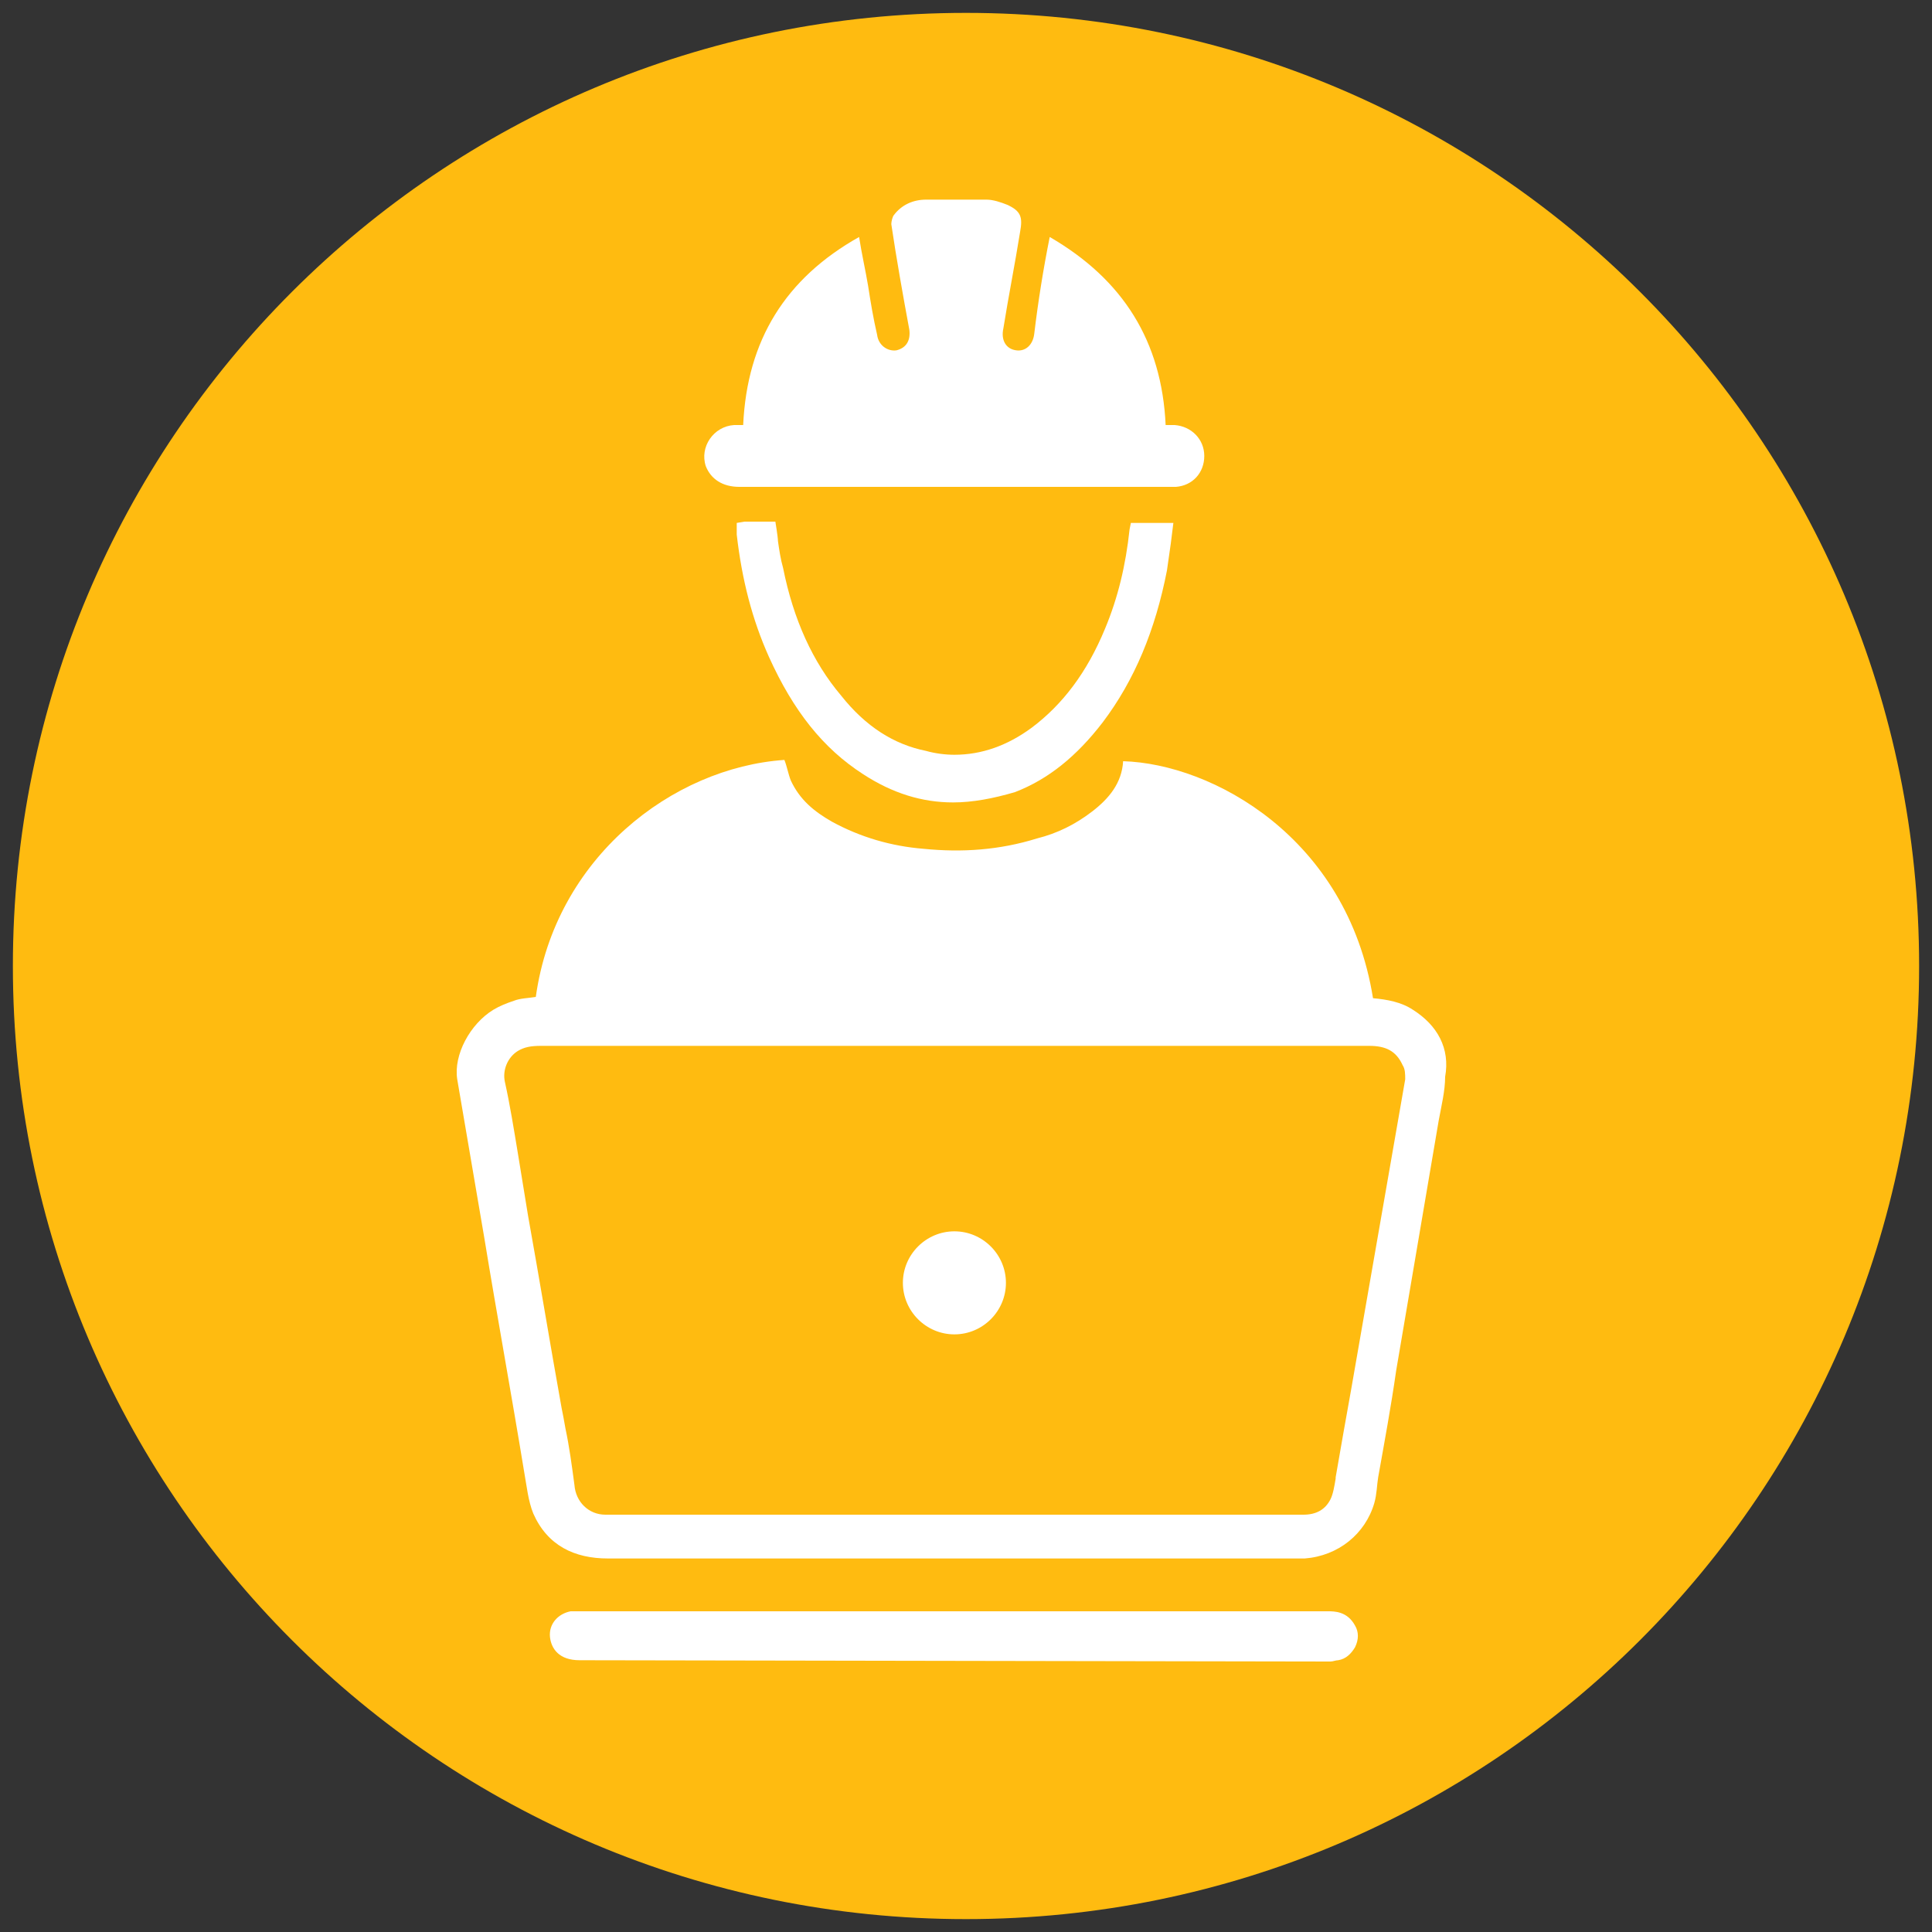
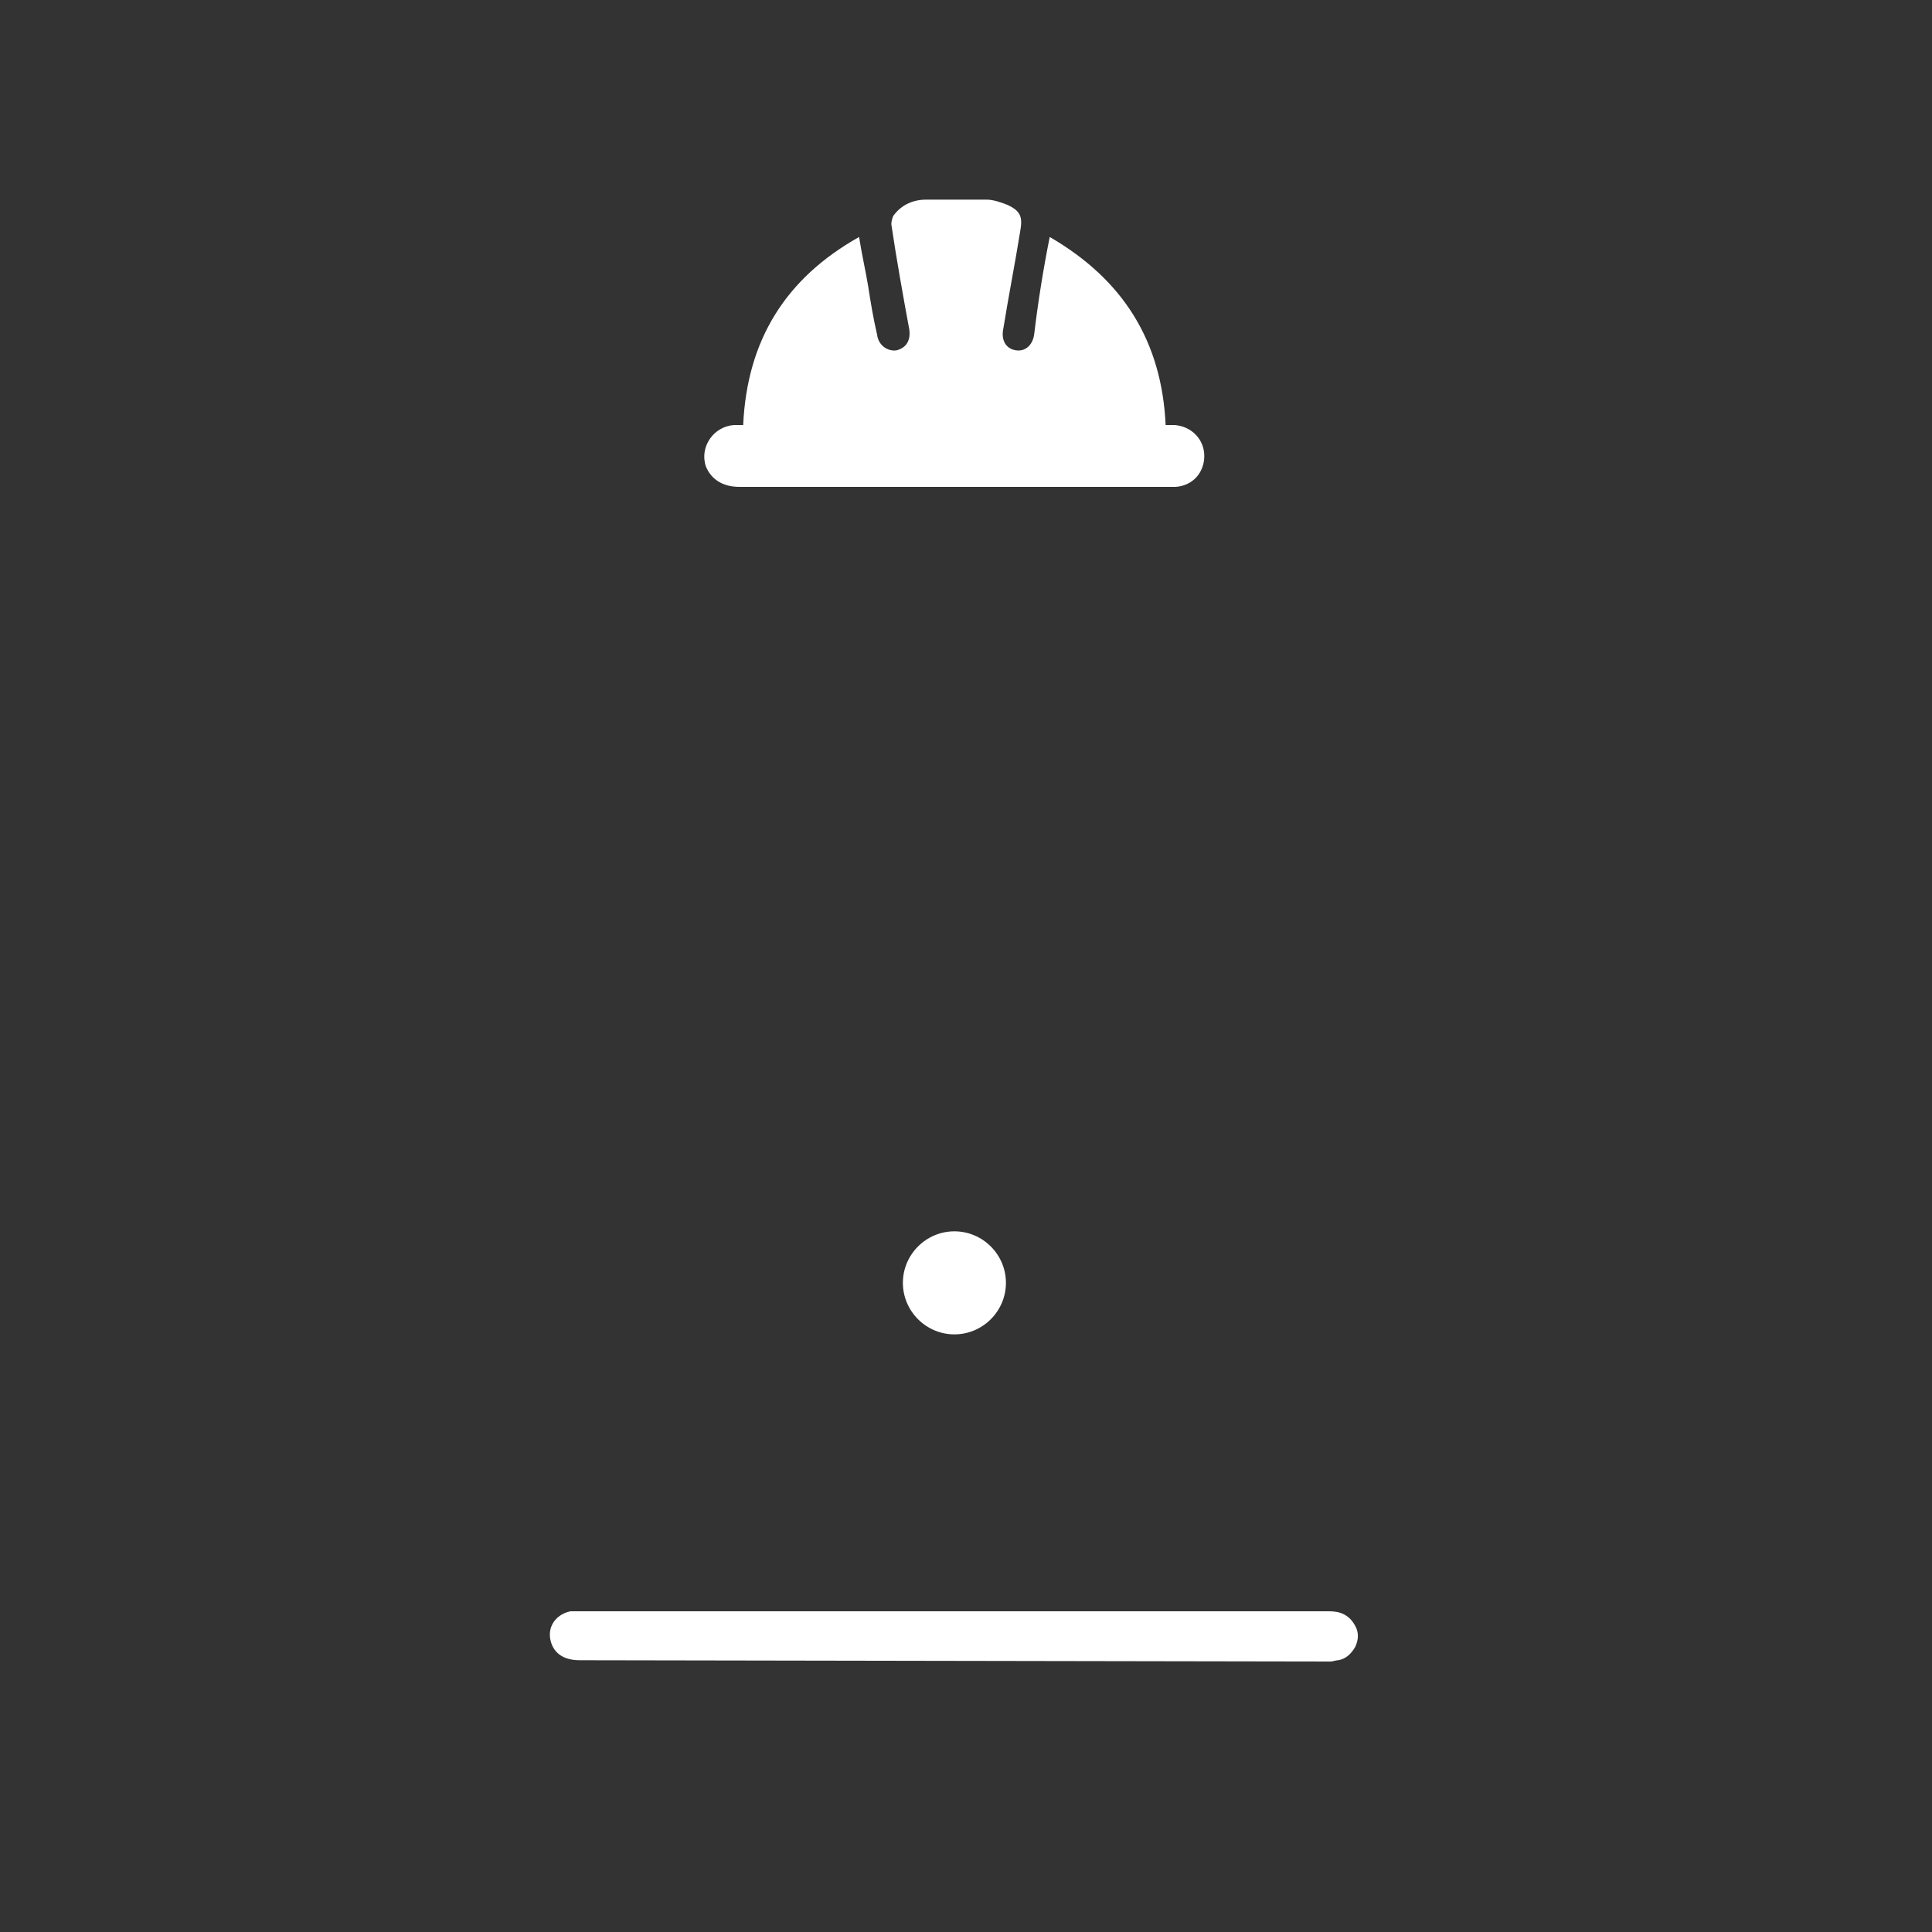
<svg xmlns="http://www.w3.org/2000/svg" version="1.1" id="Capa_1" x="0px" y="0px" viewBox="0 0 150 150" style="enable-background:new 0 0 150 150;" xml:space="preserve">
  <rect x="0" y="0" width="150" height="150" fill="#333333" stroke="none" />
  <style type="text/css">
	.st0{fill:#FFBB10;}
	.st1{fill-rule:evenodd;clip-rule:evenodd;fill:#FFFFFF;}
	.st2{fill:#FFFFFF;}
</style>
  <g>
-     <path class="st0" d="M149,75c0,40.9-33.1,74-74,74c-40.9,0-74-33.1-74-74C1,34.1,34.1,1,75,1C115.9,1,149,34.1,149,75" />
    <path class="st1" d="M81.5,18.4c5.7,3.3,8.7,8.1,9,14.6c0.2,0,0.5,0,0.7,0c1.3,0.1,2.3,1.1,2.3,2.4c0,1.3-0.9,2.3-2.2,2.4   c-0.2,0-0.4,0-0.5,0H57.4c-1.3,0-2.2-0.6-2.6-1.6c-0.5-1.5,0.6-3.1,2.2-3.2c0.2,0,0.4,0,0.7,0c0.3-6.6,3.3-11.4,9-14.6   c0.2,1.3,0.5,2.6,0.7,3.8c0.2,1.3,0.4,2.5,0.7,3.8c0.1,0.8,0.8,1.3,1.5,1.2c0.8-0.2,1.1-0.8,1-1.6c-0.5-2.7-1-5.5-1.4-8.2   c0-0.2,0.1-0.6,0.2-0.7c0.6-0.8,1.5-1.2,2.5-1.2c1.6,0,3.1,0,4.7,0c0.5,0,1.1,0.2,1.6,0.4c1.1,0.5,1.2,1,1,2.1   c-0.4,2.5-0.9,5-1.3,7.5c-0.2,0.9,0.2,1.6,1,1.7c0.7,0.1,1.3-0.4,1.4-1.3C80.6,23.4,81,20.9,81.5,18.4" />
    <path class="st1" d="M45,128.9c-1.6,0-2.2-0.9-2.3-1.8c-0.1-1,0.6-1.8,1.6-2c0.2,0,0.3,0,0.5,0l58.3,0c0.5,0,1.5,0,2.1,1.1   c0.3,0.5,0.3,1.1,0,1.7c-0.3,0.5-0.7,0.9-1.3,1c-0.2,0-0.4,0.1-0.6,0.1L45,128.9z" />
-     <path class="st1" d="M109.7,78.4c-0.9-0.6-2-0.8-3.1-0.9c-2-12.5-12.5-18.2-19.4-18.4c-0.1,1.7-1.1,2.9-2.4,3.9   c-1.3,1-2.7,1.7-4.3,2.1c-2.9,0.9-5.8,1.1-8.8,0.8c-2.5-0.2-4.9-0.9-7.1-2.1c-1.4-0.8-2.5-1.7-3.2-3.2c-0.2-0.5-0.3-1.1-0.5-1.6   c-8.7,0.6-17.8,7.6-19.3,18.4c-0.6,0.1-1.2,0.1-1.7,0.3c-0.6,0.2-1.1,0.4-1.6,0.7c-1.8,1.1-3.1,3.5-2.8,5.4   c0.7,4.1,1.4,8.2,2.1,12.3c1,6.1,2.1,12.1,3.1,18.2c0.2,1.1,0.3,2.2,0.7,3.2c1.1,2.5,3.2,3.5,5.8,3.5c17.8,0,35.6,0,53.4,0   c0.2,0,0.5,0,0.7,0c2.6-0.2,4.7-1.9,5.4-4.3c0.2-0.7,0.2-1.4,0.3-2c0.5-2.8,1-5.5,1.4-8.3c1.1-6.5,2.2-12.9,3.3-19.4   c0.2-1.1,0.5-2.3,0.5-3.4C112.6,81.4,111.6,79.6,109.7,78.4 M109.1,83.8l-4.2,24.1c-0.4,2.2-0.8,4.5-1.2,6.8l0,0.1   c-0.1,0.6-0.2,1.2-0.4,1.6c-0.4,0.8-1.1,1.2-2.1,1.2c-10.2,0-20.5,0-30.7,0H47c-1.3,0-2.3-1-2.4-2.3c-0.2-1.5-0.4-3-0.7-4.4   c-0.1-0.6-0.2-1.1-0.3-1.6c-0.9-5-1.7-9.9-2.6-14.9l-0.8-4.9c-0.3-1.8-0.6-3.7-1-5.5c-0.2-0.9,0.2-1.9,1-2.4c0.5-0.3,1-0.4,1.8-0.4   l64.3,0c1.3,0,2.1,0.4,2.6,1.5C109.1,83,109.1,83.4,109.1,83.8" />
    <path class="st2" d="M78.1,99.6c0,2.2-1.8,4-4,4c-2.2,0-4-1.8-4-4s1.8-4,4-4C76.3,95.6,78.1,97.4,78.1,99.6" />
-     <path class="st1" d="M74,62.3c-2.4,0-4.7-0.7-7-2.2c-3.1-2-5.4-4.9-7.3-9.1c-1.3-2.9-2.1-6-2.5-9.5c0-0.1,0-0.2,0-0.3l0-0.6   l0.6-0.1h2.4c0,0,0.2,1.2,0.2,1.5c0.1,0.7,0.2,1.4,0.4,2.1c0.8,4,2.3,7.3,4.5,9.9c1.9,2.4,4.1,3.8,6.6,4.3c0.7,0.2,1.5,0.3,2.2,0.3   c2.1,0,4.1-0.7,6-2.1c2.4-1.8,4.3-4.3,5.7-7.7c1-2.4,1.6-4.9,1.9-7.7l0.1-0.5h3.3l-0.2,1.6c-0.1,0.7-0.2,1.4-0.3,2.1   c-0.9,4.6-2.5,8.5-5,11.8c-2,2.6-4.2,4.4-6.8,5.4C77.1,62,75.5,62.3,74,62.3" />
  </g>
</svg>